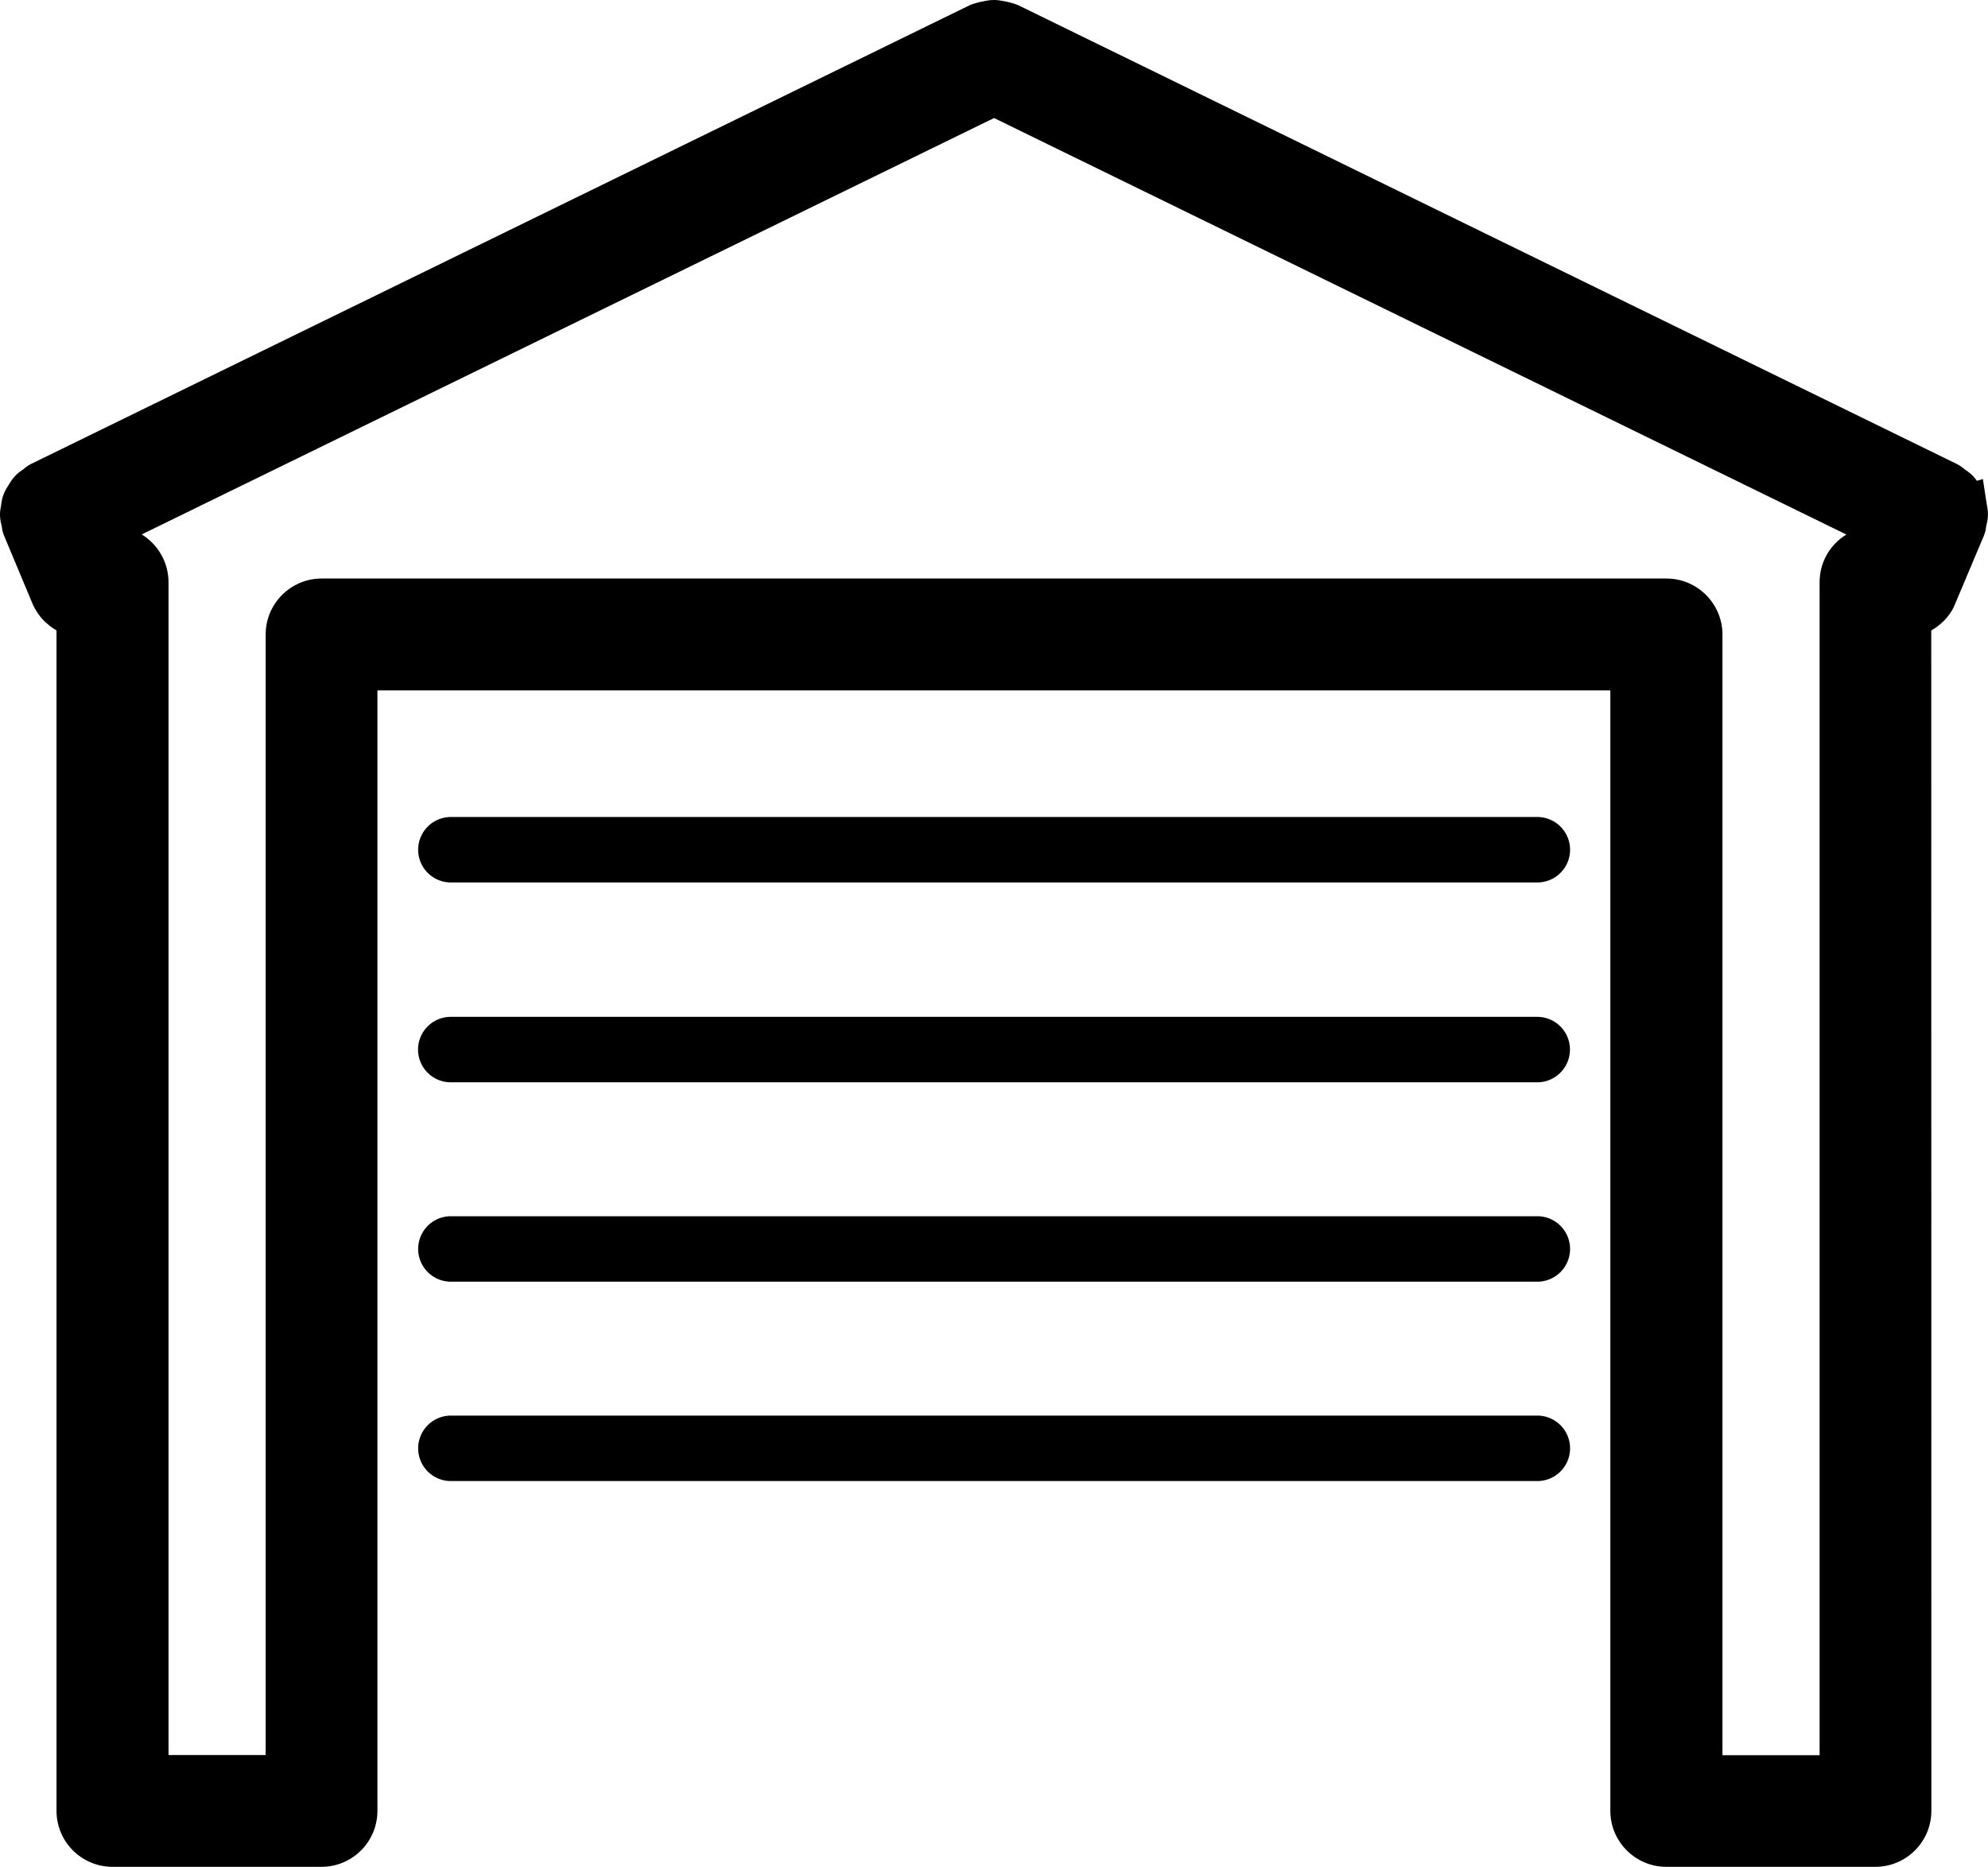
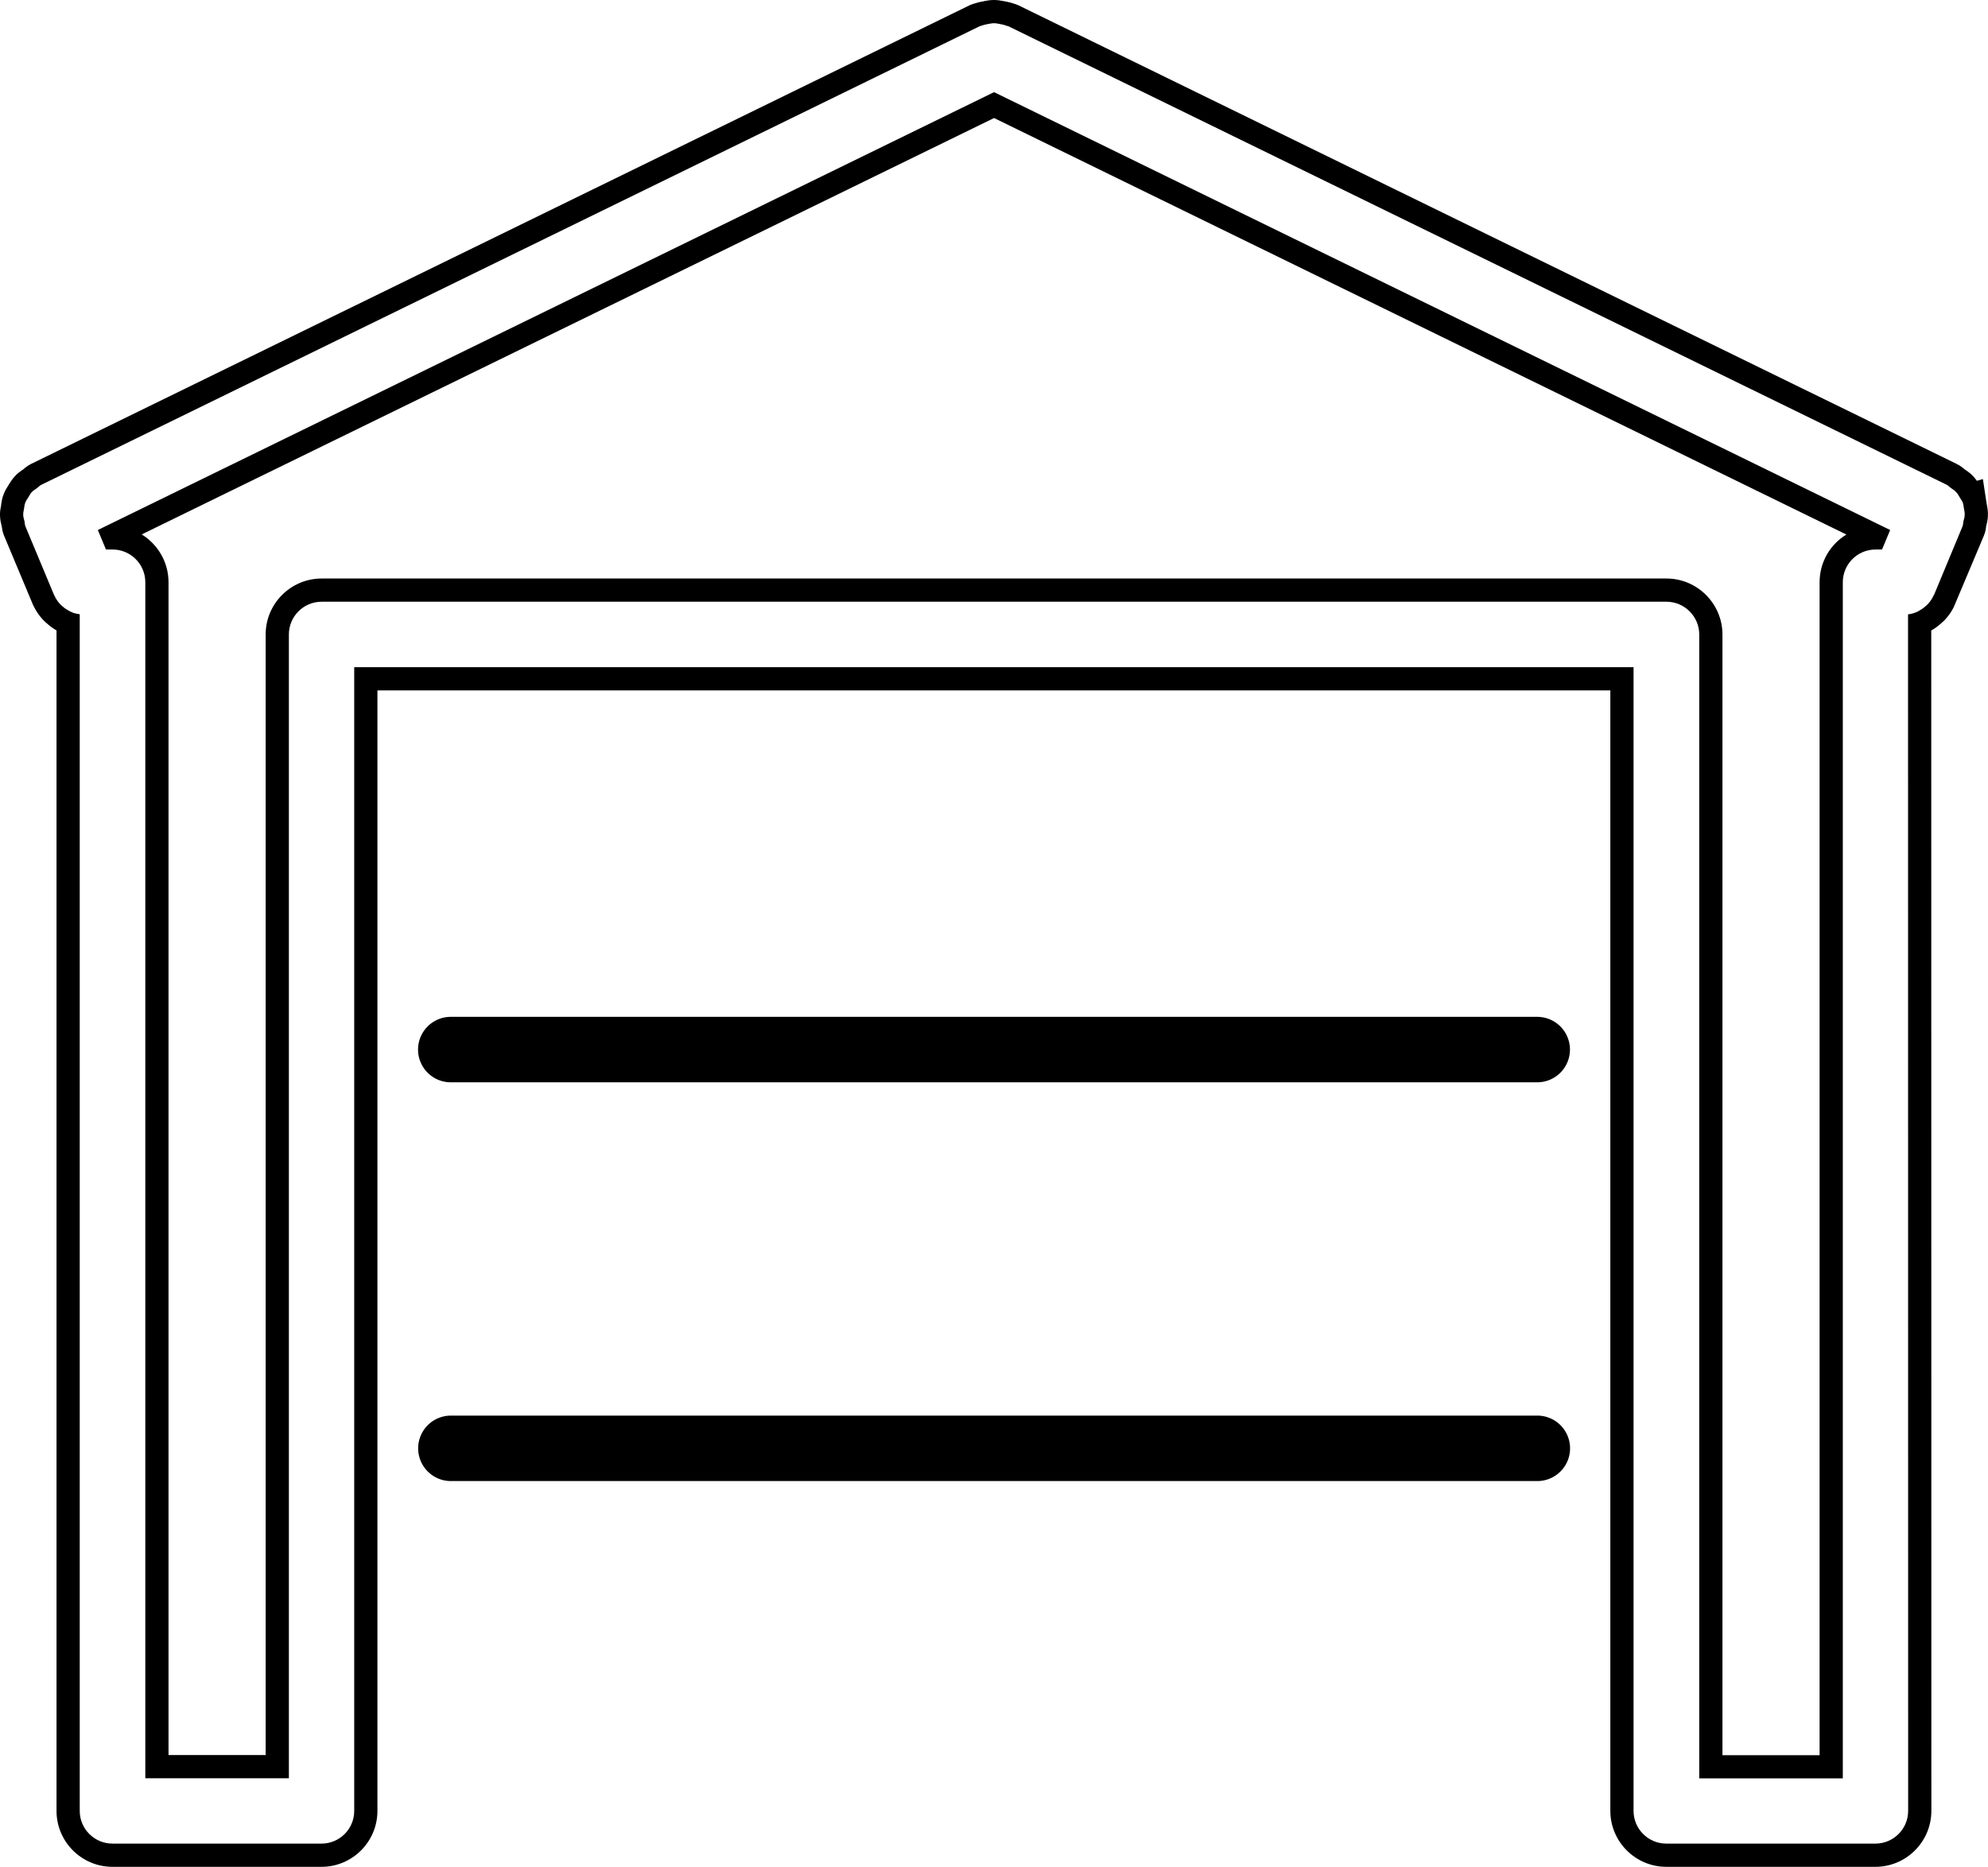
<svg xmlns="http://www.w3.org/2000/svg" width="17.129" height="16.087" viewBox="0 0 17.129 16.087">
  <g id="home" transform="translate(-73.272 -36.428)">
    <g id="Path_491" data-name="Path 491" transform="translate(-17.004)">
-       <path d="M 106.435 52.414 L 104.633 52.414 C 104.423 52.414 104.251 52.243 104.251 52.032 L 104.251 42.277 L 93.428 42.277 L 93.428 52.032 C 93.428 52.243 93.257 52.414 93.046 52.414 L 91.245 52.414 C 91.034 52.414 90.863 52.243 90.863 52.032 L 90.863 41.798 C 90.852 41.794 90.844 41.79 90.835 41.785 C 90.803 41.769 90.776 41.751 90.751 41.729 L 90.746 41.725 C 90.737 41.718 90.729 41.71 90.721 41.702 C 90.695 41.674 90.673 41.642 90.656 41.607 C 90.653 41.602 90.65 41.597 90.648 41.59 L 90.404 41.005 C 90.394 40.983 90.392 40.962 90.39 40.949 C 90.39 40.946 90.39 40.944 90.389 40.941 L 90.386 40.93 C 90.382 40.914 90.376 40.892 90.376 40.867 C 90.375 40.842 90.379 40.822 90.383 40.806 L 90.385 40.795 L 90.386 40.784 C 90.389 40.768 90.392 40.746 90.4 40.723 C 90.409 40.701 90.42 40.684 90.429 40.67 L 90.435 40.66 L 90.443 40.648 C 90.45 40.635 90.461 40.618 90.477 40.6 C 90.494 40.582 90.511 40.57 90.525 40.56 L 90.536 40.553 C 90.539 40.55 90.541 40.549 90.543 40.547 C 90.553 40.538 90.567 40.526 90.588 40.515 L 98.673 36.564 C 98.686 36.558 98.697 36.555 98.705 36.554 C 98.727 36.545 98.751 36.541 98.77 36.537 L 98.778 36.536 C 98.796 36.532 98.817 36.528 98.841 36.528 C 98.864 36.528 98.884 36.532 98.9 36.535 L 98.909 36.537 C 98.932 36.541 98.955 36.545 98.979 36.555 C 98.987 36.556 98.997 36.559 99.009 36.565 L 107.093 40.516 C 107.114 40.526 107.129 40.539 107.138 40.548 C 107.14 40.549 107.142 40.551 107.145 40.553 L 107.154 40.56 C 107.169 40.569 107.188 40.582 107.206 40.602 C 107.222 40.619 107.234 40.64 107.243 40.655 L 107.247 40.663 L 107.252 40.67 C 107.256 40.676 107.26 40.682 107.264 40.689 L 107.279 40.684 L 107.291 40.762 C 107.293 40.769 107.294 40.775 107.294 40.781 L 107.297 40.797 L 107.299 40.807 C 107.302 40.823 107.306 40.845 107.304 40.871 C 107.303 40.896 107.298 40.917 107.293 40.934 L 107.29 40.944 C 107.29 40.944 107.291 40.944 107.291 40.944 C 107.291 40.944 107.291 40.946 107.29 40.948 C 107.289 40.962 107.286 40.983 107.277 41.006 L 107.032 41.592 L 107.031 41.595 L 107.029 41.599 L 107.026 41.605 L 107.024 41.608 C 107.006 41.644 106.984 41.676 106.957 41.705 C 106.951 41.711 106.943 41.718 106.934 41.725 L 106.93 41.729 C 106.904 41.752 106.877 41.77 106.848 41.784 C 106.84 41.789 106.829 41.794 106.816 41.799 L 106.817 52.032 C 106.817 52.243 106.645 52.414 106.435 52.414 Z M 105.017 51.652 L 106.054 51.652 L 106.054 41.445 C 106.054 41.238 106.22 41.069 106.426 41.063 L 106.434 41.044 L 98.841 37.334 L 91.248 41.044 L 91.256 41.063 C 91.462 41.068 91.628 41.237 91.628 41.445 L 91.628 51.651 L 92.665 51.651 L 92.665 41.895 C 92.665 41.685 92.836 41.513 93.047 41.513 L 104.635 41.513 C 104.845 41.513 105.017 41.685 105.017 41.895 L 105.017 51.652 Z" stroke="none" />
      <path d="M 98.841 36.628 C 98.824 36.628 98.806 36.632 98.788 36.635 C 98.77 36.639 98.752 36.642 98.735 36.649 C 98.729 36.652 98.723 36.651 98.717 36.654 L 90.633 40.605 C 90.618 40.612 90.608 40.624 90.595 40.634 C 90.58 40.645 90.563 40.654 90.55 40.668 C 90.538 40.681 90.53 40.697 90.521 40.712 C 90.511 40.728 90.5 40.742 90.494 40.759 C 90.487 40.776 90.486 40.794 90.483 40.812 C 90.48 40.829 90.475 40.847 90.476 40.865 C 90.476 40.883 90.483 40.902 90.487 40.92 C 90.49 40.935 90.489 40.951 90.496 40.966 L 90.741 41.553 C 90.741 41.555 90.743 41.556 90.744 41.558 C 90.757 41.588 90.775 41.613 90.795 41.635 C 90.802 41.642 90.809 41.647 90.816 41.654 C 90.834 41.67 90.854 41.683 90.875 41.694 C 90.885 41.698 90.893 41.703 90.903 41.707 C 90.922 41.714 90.942 41.718 90.963 41.721 L 90.963 52.032 C 90.963 52.188 91.09 52.314 91.245 52.314 L 93.046 52.314 C 93.202 52.314 93.328 52.188 93.328 52.032 L 93.328 42.177 L 104.351 42.177 L 104.351 52.032 C 104.351 52.188 104.478 52.314 104.633 52.314 L 106.435 52.314 C 106.59 52.314 106.717 52.188 106.717 52.032 L 106.716 41.722 C 106.737 41.719 106.757 41.715 106.777 41.707 C 106.786 41.704 106.795 41.7 106.804 41.695 C 106.825 41.684 106.845 41.671 106.863 41.655 C 106.87 41.648 106.878 41.643 106.884 41.636 C 106.905 41.614 106.923 41.589 106.936 41.559 C 106.937 41.557 106.939 41.556 106.94 41.554 L 107.184 40.967 C 107.191 40.952 107.19 40.936 107.193 40.921 C 107.198 40.902 107.204 40.884 107.204 40.866 C 107.206 40.847 107.201 40.83 107.198 40.812 L 107.198 40.813 C 107.195 40.795 107.194 40.777 107.188 40.76 C 107.181 40.743 107.17 40.729 107.161 40.713 C 107.152 40.698 107.144 40.682 107.131 40.669 C 107.119 40.655 107.102 40.645 107.087 40.634 C 107.073 40.625 107.064 40.613 107.049 40.605 L 98.964 36.654 C 98.959 36.652 98.953 36.652 98.948 36.65 C 98.93 36.642 98.911 36.639 98.892 36.635 C 98.875 36.632 98.858 36.628 98.841 36.628 M 106.492 41.163 L 106.436 41.163 C 106.28 41.163 106.154 41.29 106.154 41.445 L 106.154 51.752 L 104.917 51.752 L 104.917 41.895 C 104.917 41.74 104.79 41.613 104.635 41.613 L 93.047 41.613 C 92.891 41.613 92.765 41.74 92.765 41.895 L 92.765 51.751 L 91.528 51.751 L 91.528 41.445 C 91.528 41.289 91.401 41.163 91.246 41.163 L 91.189 41.163 L 91.119 40.995 L 98.841 37.222 L 106.562 40.995 L 106.492 41.163 M 98.841 36.428 C 98.874 36.428 98.901 36.433 98.919 36.437 L 98.927 36.438 C 98.951 36.443 98.978 36.448 99.008 36.458 C 99.021 36.462 99.037 36.467 99.054 36.475 L 107.136 40.426 C 107.17 40.443 107.192 40.462 107.204 40.472 L 107.203 40.472 L 107.21 40.476 C 107.226 40.487 107.252 40.505 107.278 40.532 C 107.29 40.546 107.301 40.559 107.309 40.571 L 107.361 40.556 L 107.39 40.747 C 107.392 40.754 107.392 40.76 107.393 40.765 L 107.397 40.789 C 107.401 40.807 107.406 40.838 107.404 40.877 C 107.402 40.911 107.395 40.94 107.39 40.959 L 107.389 40.961 C 107.388 40.979 107.384 41.009 107.369 41.045 L 107.111 41.657 C 107.091 41.699 107.063 41.738 107.029 41.774 C 107.021 41.782 107.01 41.792 106.998 41.802 C 106.971 41.826 106.944 41.845 106.916 41.861 L 106.917 52.032 C 106.917 52.298 106.7 52.514 106.435 52.514 L 104.633 52.514 C 104.368 52.514 104.151 52.298 104.151 52.032 L 104.151 42.377 L 93.528 42.377 L 93.528 52.032 C 93.528 52.298 93.312 52.514 93.046 52.514 L 91.245 52.514 C 90.979 52.514 90.763 52.298 90.763 52.032 L 90.763 41.86 C 90.735 41.844 90.709 41.826 90.685 41.804 C 90.674 41.795 90.661 41.784 90.646 41.768 C 90.616 41.736 90.589 41.697 90.568 41.655 C 90.563 41.646 90.559 41.637 90.555 41.627 L 90.311 41.044 C 90.296 41.008 90.293 40.977 90.291 40.961 L 90.291 40.963 L 90.289 40.955 C 90.284 40.936 90.277 40.906 90.276 40.869 C 90.275 40.834 90.281 40.805 90.285 40.786 L 90.287 40.769 C 90.29 40.75 90.294 40.721 90.307 40.688 C 90.319 40.655 90.335 40.631 90.345 40.615 L 90.356 40.597 C 90.366 40.582 90.38 40.558 90.403 40.533 C 90.428 40.505 90.452 40.489 90.468 40.478 L 90.476 40.473 C 90.49 40.46 90.512 40.442 90.543 40.426 L 98.629 36.474 C 98.648 36.465 98.665 36.46 98.677 36.457 C 98.707 36.447 98.733 36.442 98.752 36.439 L 98.759 36.437 C 98.779 36.433 98.807 36.428 98.841 36.428 Z M 106.185 41.034 L 98.841 37.445 L 91.497 41.033 C 91.635 41.118 91.728 41.271 91.728 41.445 L 91.728 51.551 L 92.565 51.551 L 92.565 41.895 C 92.565 41.63 92.781 41.413 93.047 41.413 L 104.635 41.413 C 104.9 41.413 105.117 41.63 105.117 41.895 L 105.117 51.552 L 105.954 51.552 L 105.954 41.445 C 105.954 41.271 106.046 41.118 106.185 41.034 Z" stroke="none" fill="#000" />
    </g>
-     <path id="Path_492" data-name="Path 492" d="M196.332,223.7h9.361a.282.282,0,1,0,0-.564h-9.361a.282.282,0,0,0,0,.564Z" transform="translate(-119.175 -179.668)" />
    <path id="Path_493" data-name="Path 493" d="M196.332,255.514h9.361a.282.282,0,1,0,0-.564h-9.361a.282.282,0,0,0,0,.564Z" transform="translate(-119.176 -209.76)" />
-     <path id="Path_494" data-name="Path 494" d="M196.332,287.334h9.361a.282.282,0,1,0,0-.564h-9.361a.282.282,0,1,0,0,.564Z" transform="translate(-119.175 -239.862)" />
    <path id="Path_495" data-name="Path 495" d="M196.332,319.144h9.361a.282.282,0,1,0,0-.564h-9.361a.282.282,0,1,0,0,.564Z" transform="translate(-119.175 -269.954)" />
  </g>
</svg>